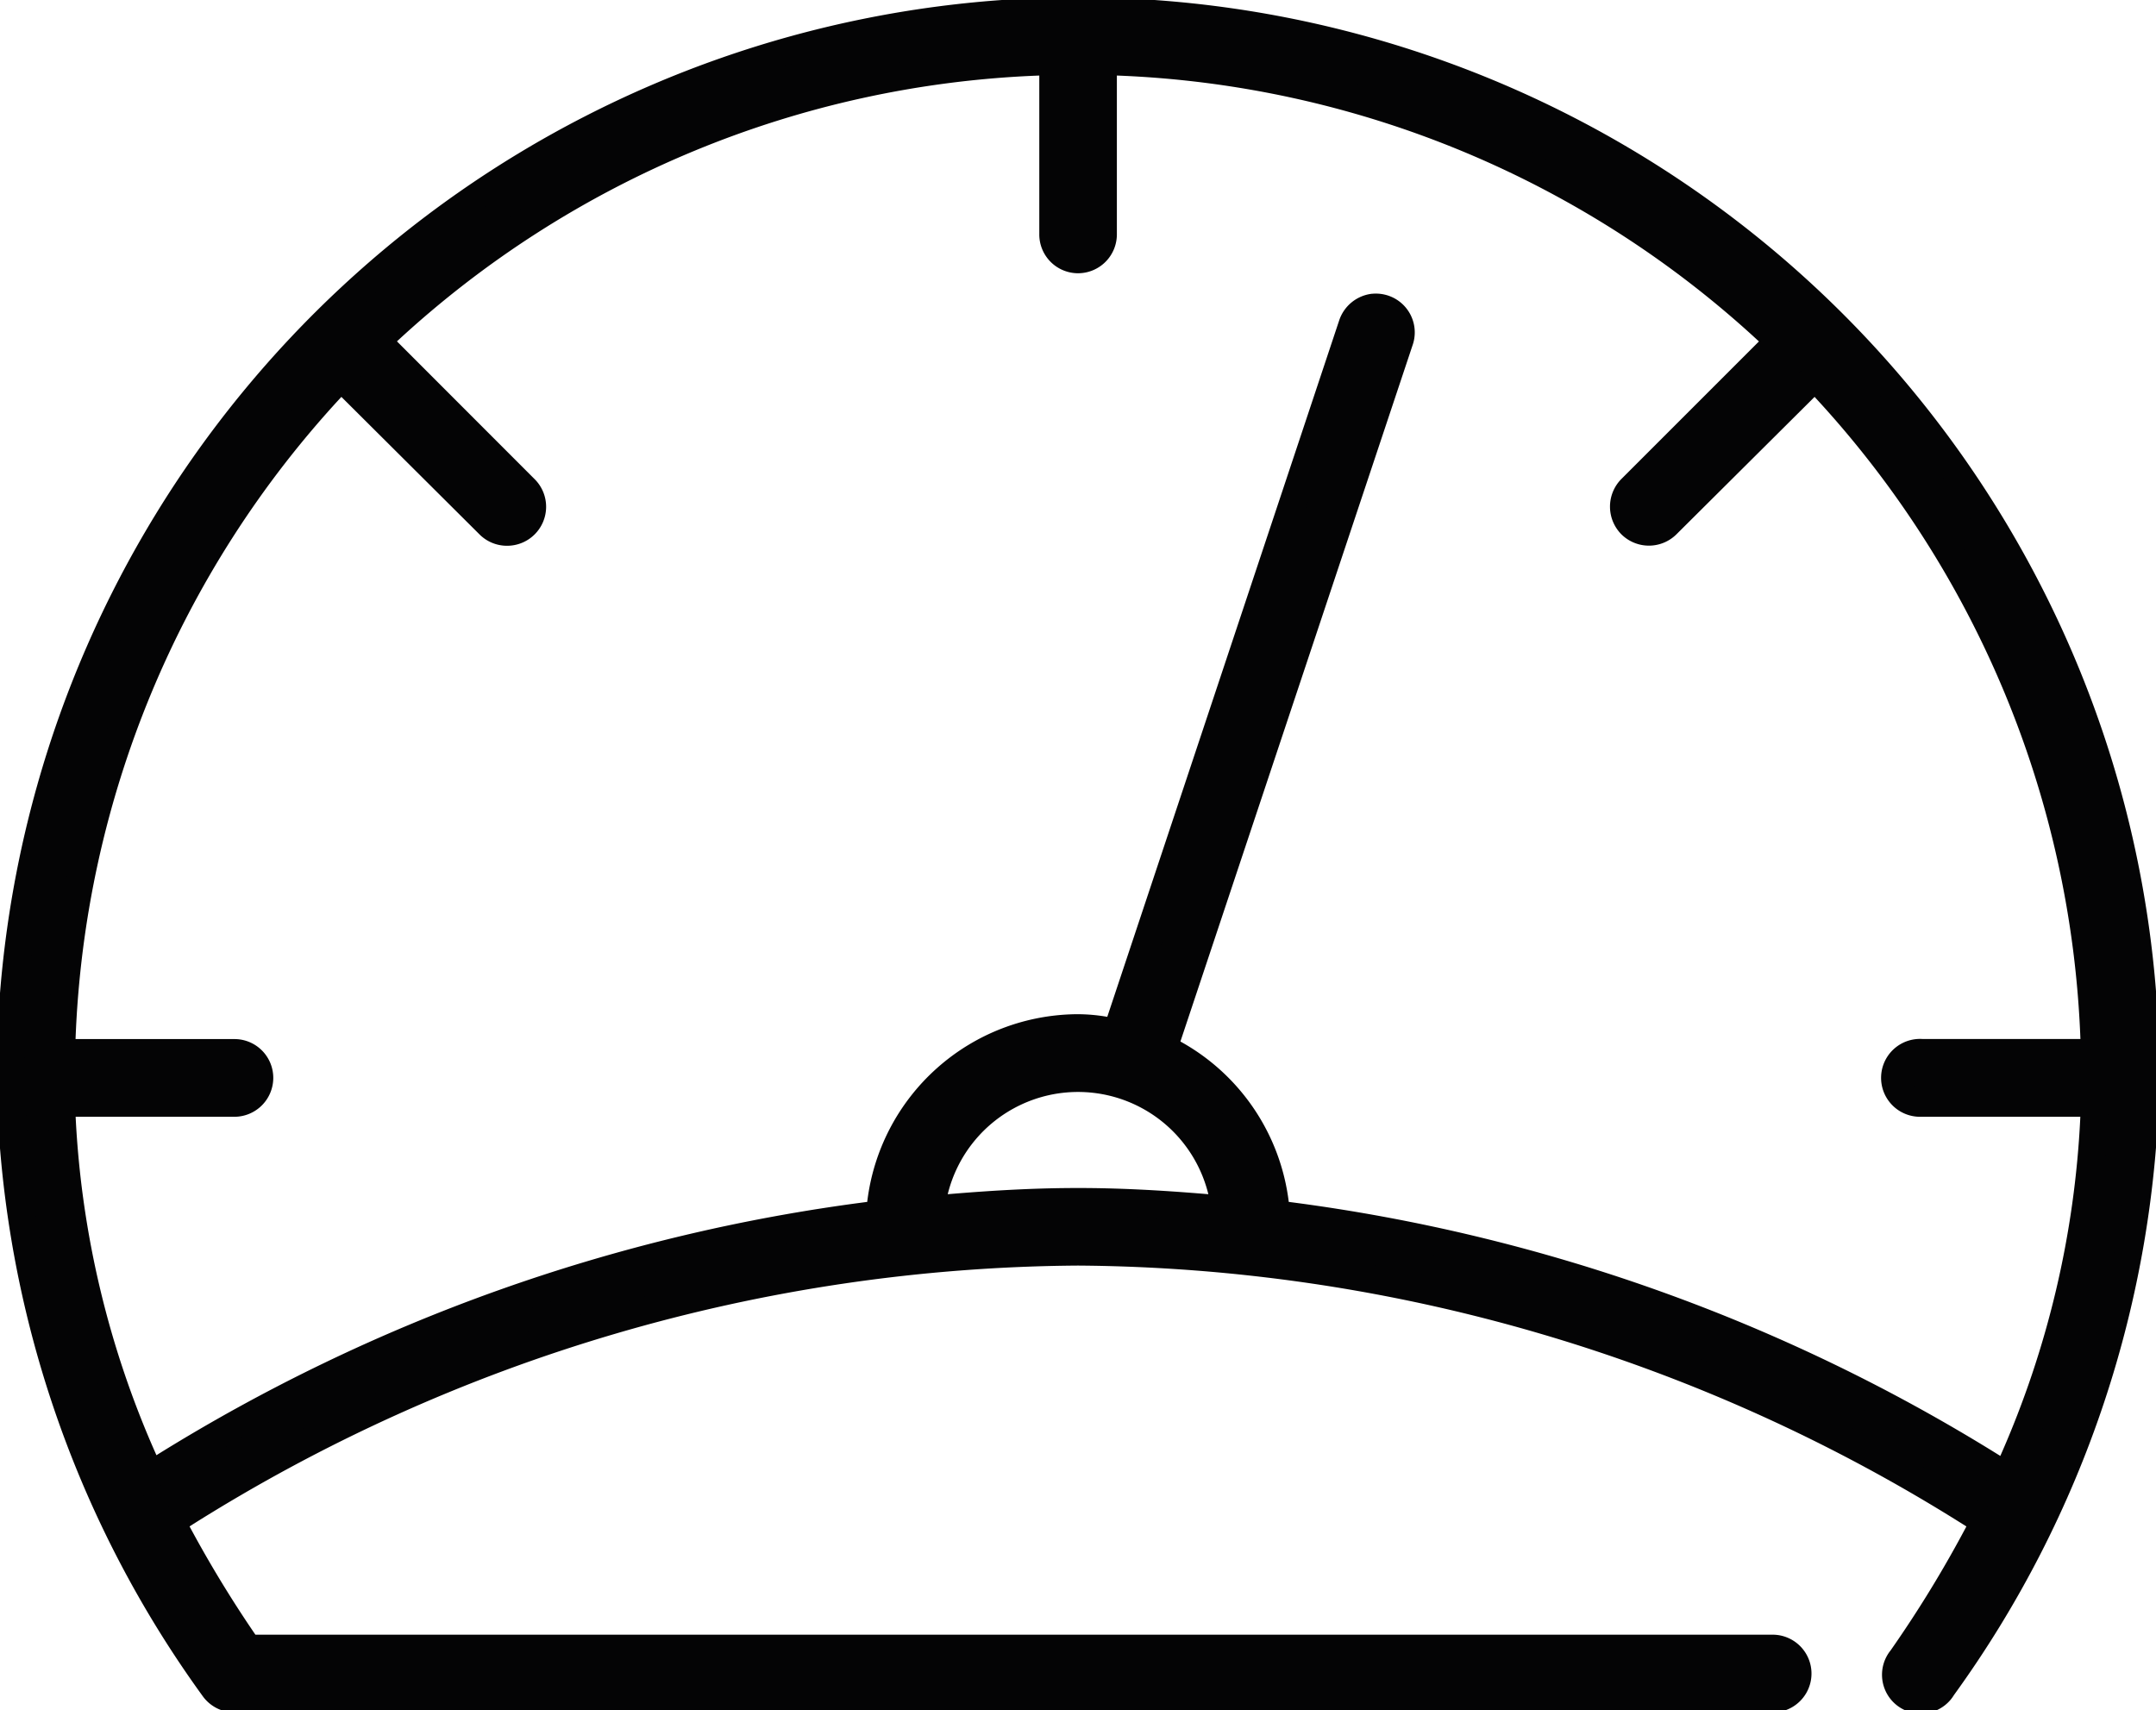
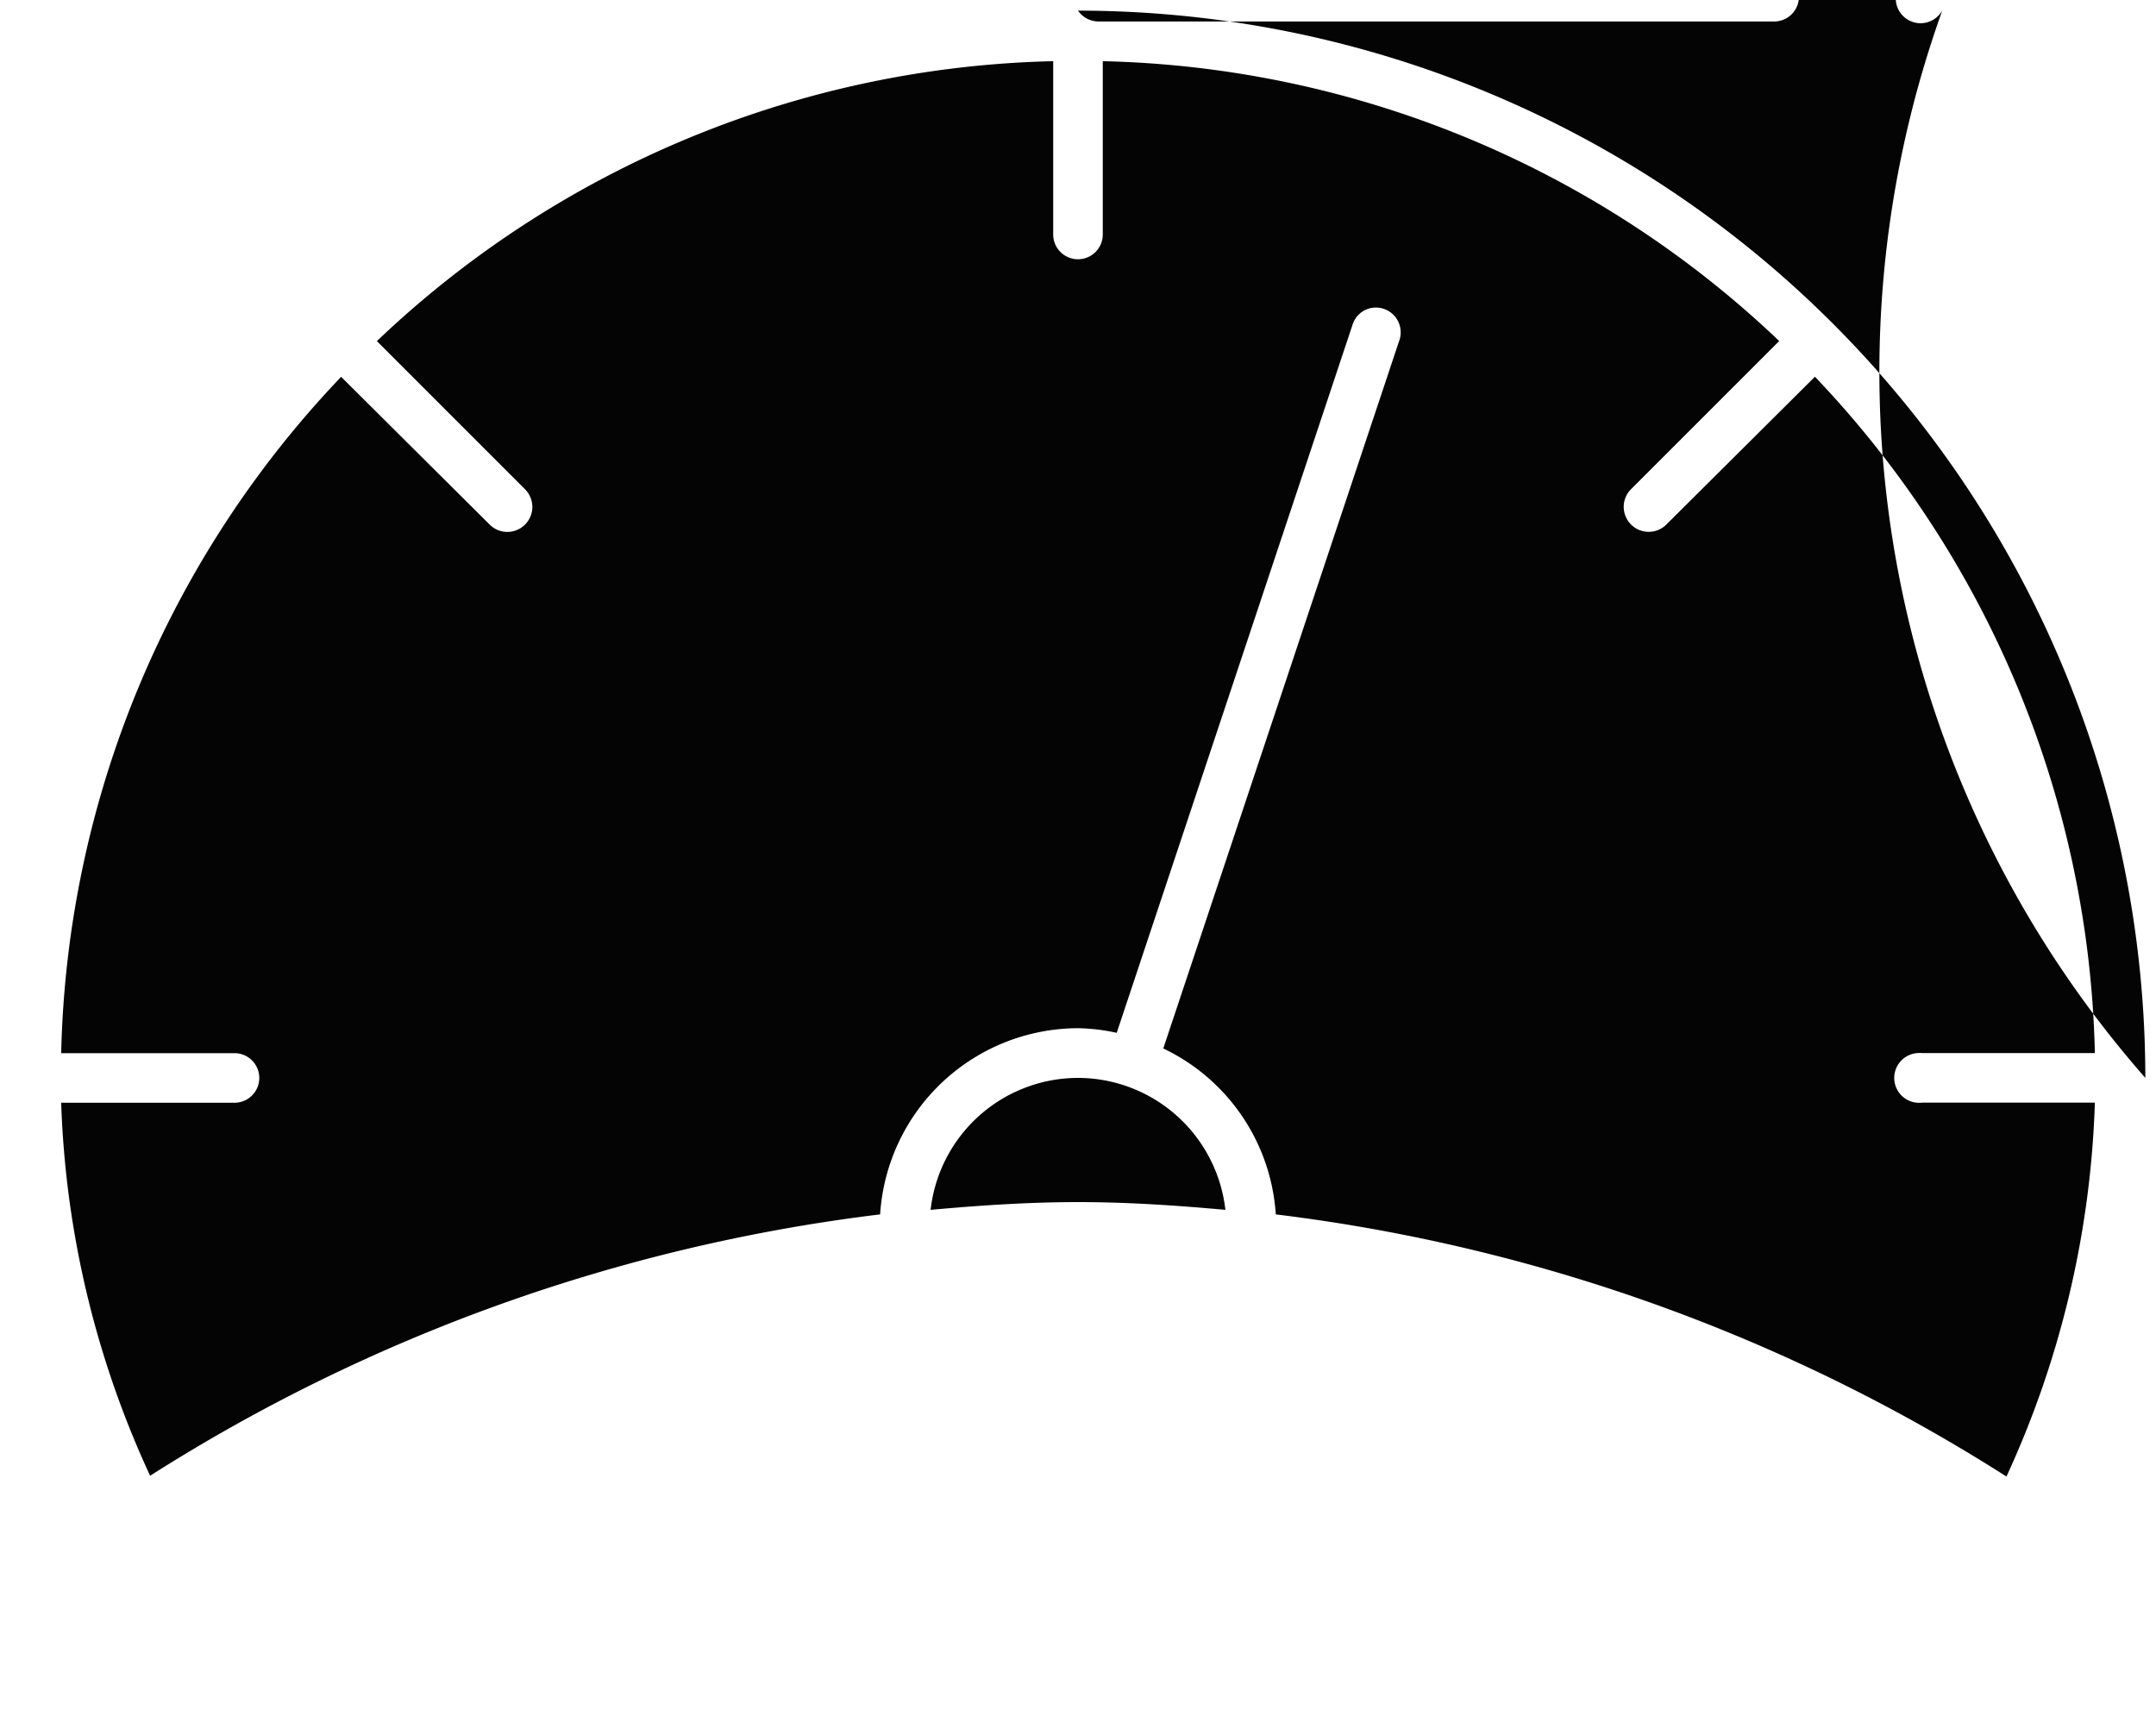
<svg xmlns="http://www.w3.org/2000/svg" width="76.789" height="60.916" viewBox="0 0 76.789 60.916">
  <defs>
    <clipPath id="a">
      <rect width="76.789" height="60.916" fill="none" />
    </clipPath>
  </defs>
  <g transform="translate(0 0)">
    <g transform="translate(0 0)" clip-path="url(#a)">
-       <path d="M38.515,38.515a5.293,5.293,0,0,1,5.25,4.7c-1.731-.157-3.481-.276-5.25-.276s-3.519.119-5.249.276a5.291,5.291,0,0,1,5.249-4.7M37.632,2.3v6.16a.883.883,0,1,0,1.766.025V2.3A36.1,36.1,0,0,1,63.49,12.268l-5.277,5.277a.89.89,0,1,0,1.272,1.245l5.277-5.25a36.068,36.068,0,0,1,9.971,24.091h-6.16a.859.859,0,0,0-.165,0,.887.887,0,1,0,.165,1.766h6.16a34.4,34.4,0,0,1-3.149,13.317,62.473,62.473,0,0,0-26.024-9.337,7.055,7.055,0,0,0-4.007-5.911l8.4-25.2a.882.882,0,0,0-.519-1.134.871.871,0,0,0-1.14.555l-8.4,25.223a6.9,6.9,0,0,0-1.38-.165,7.081,7.081,0,0,0-7.046,6.632,62.488,62.488,0,0,0-26,9.309A34.245,34.245,0,0,1,2.3,39.4h6.16a.883.883,0,1,0,.025-1.766H2.3a36.071,36.071,0,0,1,9.971-24.091l5.277,5.25a.89.89,0,1,0,1.272-1.245l-5.276-5.277A36.1,36.1,0,0,1,37.632,2.3M38.515.5A38.027,38.027,0,0,0,.5,38.515,38.115,38.115,0,0,0,7.739,60.231a.893.893,0,0,0,.718.386H63.269a.885.885,0,1,0,.025-1.769H8.953a42.142,42.142,0,0,1-2.735-4.529,60.491,60.491,0,0,1,32.3-9.616,60.491,60.491,0,0,1,32.3,9.616,41.729,41.729,0,0,1-2.956,4.891.884.884,0,1,0,1.358,1.131.9.9,0,0,0,.077-.11A38.11,38.11,0,0,0,76.53,38.515,38.026,38.026,0,0,0,38.515.5" transform="translate(-0.121 -0.121)" fill="#040405" />
-       <path d="M68.534,61.158h0a1.383,1.383,0,0,1-1.077-2.25,41.889,41.889,0,0,0,2.7-4.416A59.954,59.954,0,0,0,38.515,45.2,59.95,59.95,0,0,0,6.872,54.49a42.147,42.147,0,0,0,2.346,3.858H63.3a1.385,1.385,0,0,1-.018,2.769H8.446a1.4,1.4,0,0,1-1.119-.6A38.538,38.538,0,0,1,0,38.515,38.525,38.525,0,0,1,74,23.527,38.251,38.251,0,0,1,77.03,38.515,38.532,38.532,0,0,1,69.712,60.5a1.449,1.449,0,0,1-.105.149l-.009.011A1.382,1.382,0,0,1,68.534,61.158ZM38.515,44.2A59.481,59.481,0,0,1,56.352,47a60.1,60.1,0,0,1,14.734,6.9l.375.246-.2.4A42.408,42.408,0,0,1,68.266,59.5l-.026.034a.385.385,0,0,0,.051.541.377.377,0,0,0,.243.087h0a.385.385,0,0,0,.293-.133c.01-.012.026-.033.03-.041l.025-.039a37.543,37.543,0,0,0,7.149-21.43,37.515,37.515,0,1,0-75.03,0,37.549,37.549,0,0,0,7.149,21.43.4.4,0,0,0,.314.173H63.284a.383.383,0,0,0,.382-.378.389.389,0,0,0-.377-.392H8.689L8.54,59.13a42.569,42.569,0,0,1-2.767-4.583l-.205-.4.376-.246A60.1,60.1,0,0,1,20.678,47,59.48,59.48,0,0,1,38.515,44.2ZM71.8,53.45l-.487-.316A62.028,62.028,0,0,0,45.5,43.875l-.413-.05-.026-.415a6.568,6.568,0,0,0-3.724-5.492l-.4-.191,8.544-25.635a.382.382,0,0,0-.224-.489.4.4,0,0,0-.169-.024.39.39,0,0,0-.323.268L40.23,37.489,39.8,37.4a6.451,6.451,0,0,0-1.281-.155,6.579,6.579,0,0,0-6.547,6.163l-.026.415-.413.05A62.051,62.051,0,0,0,5.745,53.108l-.486.315-.24-.527A34.676,34.676,0,0,1,1.8,39.412L1.783,38.9H8.472a.384.384,0,0,0,.382-.379.376.376,0,0,0-.108-.272.38.38,0,0,0-.268-.116H1.785L1.8,37.62A36.622,36.622,0,0,1,11.906,13.2l.352-.37,5.64,5.61a.39.39,0,1,0,.563-.54l-5.636-5.637.371-.353A36.641,36.641,0,0,1,37.62,1.8l.512-.012V8.465a.378.378,0,0,0,.107.272.387.387,0,0,0,.273.117h.007a.382.382,0,0,0,.379-.375V1.785l.512.012A36.645,36.645,0,0,1,63.835,11.906l.371.353L58.569,17.9a.39.39,0,0,0,.56.543l0,0,5.64-5.61.352.37A36.617,36.617,0,0,1,75.233,37.62l.012.512-6.721,0a.361.361,0,0,0-.069,0,.385.385,0,0,0-.351.421.389.389,0,0,0,.42.35l.048,0h6.674l-.014.514a34.792,34.792,0,0,1-3.193,13.51ZM46.022,42.932A63.154,63.154,0,0,1,71.365,51.98,33.765,33.765,0,0,0,74.215,39.9H68.595c-.036,0-.072,0-.107,0a1.387,1.387,0,1,1,.107-2.771h5.623A35.612,35.612,0,0,0,64.75,14.258l-4.91,4.885a1.393,1.393,0,0,1-1.961.02,1.4,1.4,0,0,1-.023-1.968l0,0,4.912-4.912A35.64,35.64,0,0,0,39.9,2.812V8.487a1.385,1.385,0,0,1-1.379,1.367H38.5a1.382,1.382,0,0,1-1.363-1.4V2.812A35.636,35.636,0,0,0,14.259,12.28L19.175,17.2a1.389,1.389,0,0,1-.994,2.361h0a1.384,1.384,0,0,1-.992-.415L12.28,14.258A35.616,35.616,0,0,0,2.812,37.132H8.487a1.382,1.382,0,0,1,1.367,1.4A1.387,1.387,0,0,1,8.472,39.9H2.815A33.648,33.648,0,0,0,5.693,51.954a63.182,63.182,0,0,1,25.315-9.022,7.582,7.582,0,0,1,7.507-6.686,6.327,6.327,0,0,1,1.043.094l8.261-24.81a1.4,1.4,0,0,1,1.167-.946H49a1.4,1.4,0,0,1,.609.082,1.382,1.382,0,0,1,.817,1.769L42.163,37.219A7.571,7.571,0,0,1,46.022,42.932ZM32.7,43.766l.072-.612a5.782,5.782,0,0,1,11.492,0l.072.612-.614-.056c-2.089-.189-3.694-.274-5.2-.274s-3.116.084-5.2.274Zm5.817-1.329c1.379,0,2.832.069,4.641.221a4.778,4.778,0,0,0-9.282,0C35.683,42.505,37.135,42.437,38.515,42.437Z" transform="translate(-0.121 -0.121)" fill="#040405" />
+       <path d="M38.515,38.515a5.293,5.293,0,0,1,5.25,4.7c-1.731-.157-3.481-.276-5.25-.276s-3.519.119-5.249.276a5.291,5.291,0,0,1,5.249-4.7M37.632,2.3v6.16a.883.883,0,1,0,1.766.025V2.3A36.1,36.1,0,0,1,63.49,12.268l-5.277,5.277a.89.89,0,1,0,1.272,1.245l5.277-5.25a36.068,36.068,0,0,1,9.971,24.091h-6.16a.859.859,0,0,0-.165,0,.887.887,0,1,0,.165,1.766h6.16a34.4,34.4,0,0,1-3.149,13.317,62.473,62.473,0,0,0-26.024-9.337,7.055,7.055,0,0,0-4.007-5.911l8.4-25.2a.882.882,0,0,0-.519-1.134.871.871,0,0,0-1.14.555l-8.4,25.223a6.9,6.9,0,0,0-1.38-.165,7.081,7.081,0,0,0-7.046,6.632,62.488,62.488,0,0,0-26,9.309A34.245,34.245,0,0,1,2.3,39.4h6.16a.883.883,0,1,0,.025-1.766H2.3a36.071,36.071,0,0,1,9.971-24.091l5.277,5.25a.89.89,0,1,0,1.272-1.245l-5.276-5.277A36.1,36.1,0,0,1,37.632,2.3M38.515.5a.893.893,0,0,0,.718.386H63.269a.885.885,0,1,0,.025-1.769H8.953a42.142,42.142,0,0,1-2.735-4.529,60.491,60.491,0,0,1,32.3-9.616,60.491,60.491,0,0,1,32.3,9.616,41.729,41.729,0,0,1-2.956,4.891.884.884,0,1,0,1.358,1.131.9.9,0,0,0,.077-.11A38.11,38.11,0,0,0,76.53,38.515,38.026,38.026,0,0,0,38.515.5" transform="translate(-0.121 -0.121)" fill="#040405" />
    </g>
  </g>
</svg>